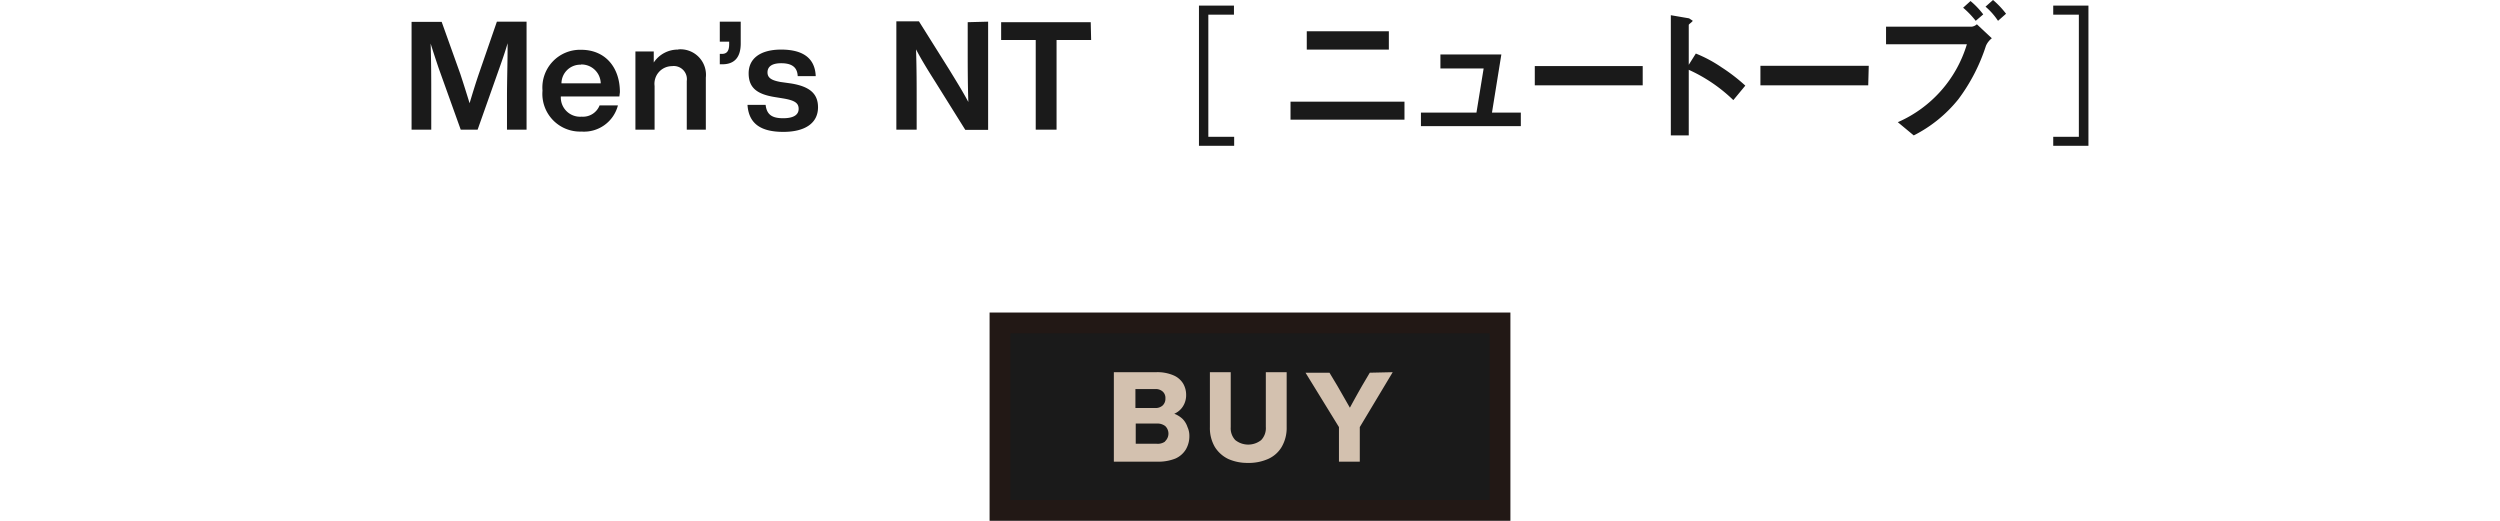
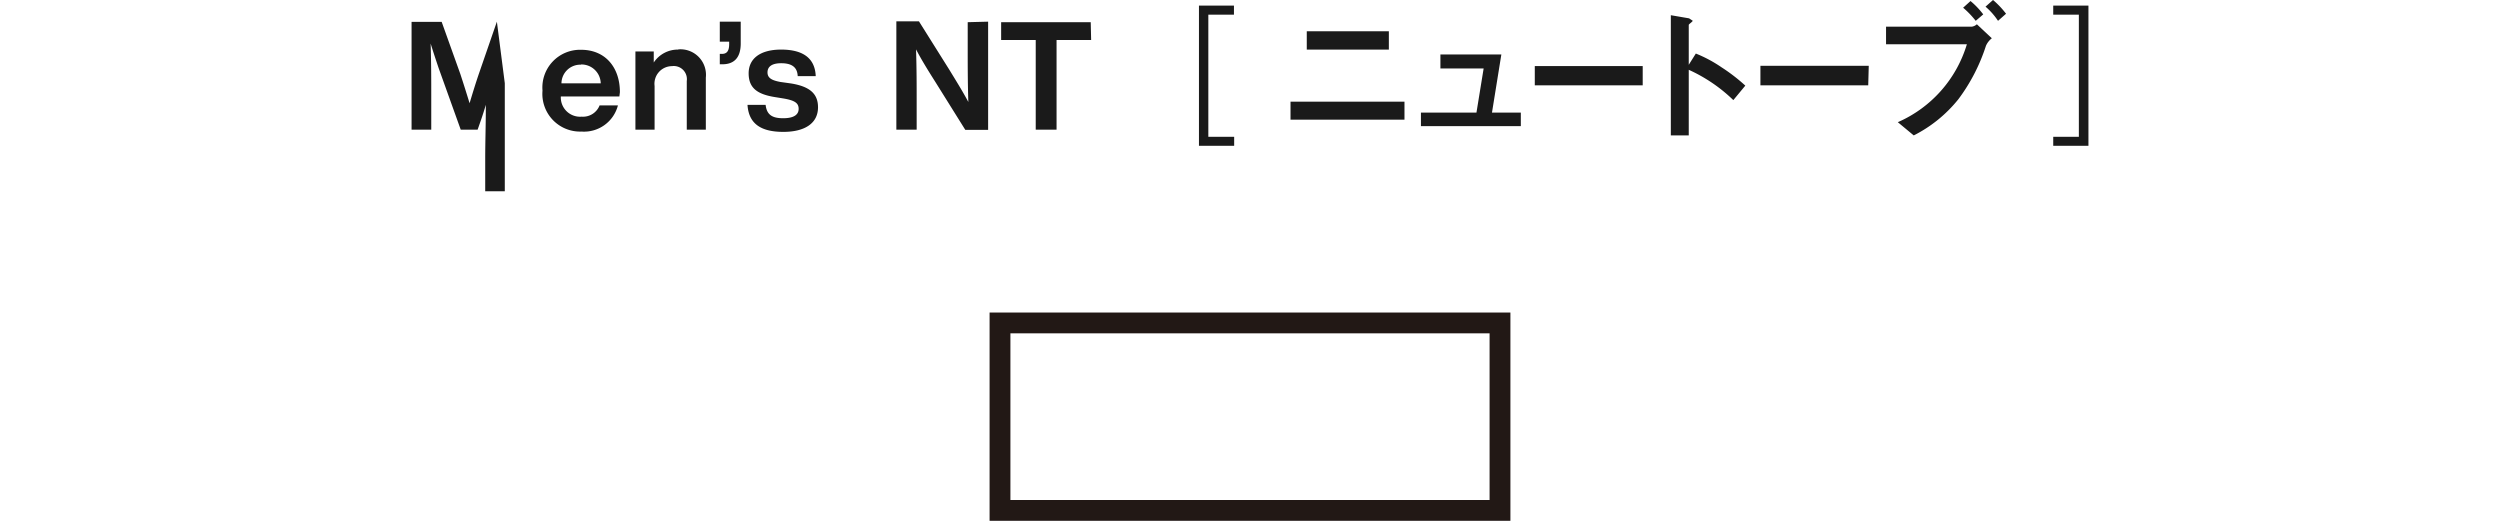
<svg xmlns="http://www.w3.org/2000/svg" width="240" height="50" viewBox="0 0 240 50">
  <defs>
    <style>.a{fill:#1a1a1a;}.b{fill:none;}.c{fill:#221815;}.d{fill:#d3c1af;}</style>
  </defs>
  <title>txt_item-1_pc</title>
-   <path class="a" d="M199.57 1.41v11.72h-2.46v.87h3.38v-13.46h-3.38v.87zm-8.36 2.26l-1.43-1.34a.92.92 0 0 1-.48.23h-8.24v1.69h7.76a11.88 11.88 0 0 1-6.63 7.48l1.53 1.27a13 13 0 0 0 4.28-3.47 17.48 17.48 0 0 0 2.65-5.13 1.88 1.88 0 0 1 .57-.73m-.83-2.29a7.7 7.7 0 0 0-1.22-1.28l-.71.64a8.77 8.77 0 0 1 1.21 1.26zm2.19-.06a8.17 8.17 0 0 0-1.25-1.32l-.72.64a6.47 6.47 0 0 1 1.2 1.36zm-13.18 5h-10.4v1.87h10.35zm-11.85 1.9a17 17 0 0 0-2.27-1.75 12.82 12.82 0 0 0-2.48-1.33l-.68 1.08v-3.83c0-.07.38-.31.38-.4l-.35-.23-1.75-.3v11.54h1.72v-6.3a15.09 15.09 0 0 1 4.28 2.91zm-9.85-1.88h-10.36v1.85h10.36zm-11.7 5.77v-1.3h-2.77l.9-5.58h-5.85v1.34h4.15l-.69 4.24h-5.33v1.3zm-11.17-2.35h-10.94v1.73h10.94zm-1.5-6.76h-7.88v1.76h7.88zm-17.33 10.13v-11.72h2.46v-.87h-3.36v13.46h3.38v-.87zm-11.29-11h-8.6v1.71h3.32v8.61h2v-8.61h3.32zm-11.81 0v2.66c0 1.53 0 3.19.06 5-.53-1-1.26-2.17-1.84-3.12l-2.9-4.62h-2.17v10.4h1.95v-2.71c0-1.52 0-3.18-.06-5 .52 1 1.19 2.08 1.85 3.12l2.88 4.61h2.19v-10.39zm-17.7 10.53c2.1 0 3.33-.85 3.33-2.36 0-1.3-.79-2-2.6-2.29l-1-.14c-.82-.15-1.25-.37-1.25-.92s.42-.88 1.31-.88 1.55.28 1.59 1.24h1.73c-.06-1.54-1-2.55-3.32-2.55-2 0-3.12.86-3.12 2.28s.85 2 2.46 2.27l.86.14c1.14.19 1.48.46 1.48 1s-.43.9-1.49.9-1.57-.34-1.68-1.28h-1.74c.12 1.82 1.3 2.59 3.44 2.59m-6.1-10.58v1.92h.9v.24c0 .59-.18.9-.62.93h-.28v1h.25c1.13 0 1.76-.64 1.76-2v-2.09zm-4 2.68a2.78 2.78 0 0 0-2.34 1.24v-1.06h-1.76v7.51h1.84v-4.2a1.69 1.69 0 0 1 1.67-1.9 1.26 1.26 0 0 1 1.42 1.43v4.67h1.83v-5a2.45 2.45 0 0 0-2.63-2.71m-9.35 1.45a1.85 1.85 0 0 1 1.89 1.81h-3.77a1.81 1.81 0 0 1 1.88-1.79m3.73 2.64c0-2.39-1.41-4.07-3.72-4.07a3.62 3.62 0 0 0-3.71 3.92 3.62 3.62 0 0 0 3.74 3.93 3.36 3.36 0 0 0 3.5-2.51h-1.76a1.71 1.71 0 0 1-1.72 1.08 1.85 1.85 0 0 1-2-1.94h5.62zm-11.81-6.77l-1.7 4.92c-.32.93-.65 2-.92 2.91-.26-.85-.58-1.87-.89-2.81l-1.79-5h-2.89v10.35h1.89v-3.16c0-1.56 0-3.24-.06-5.11.24.77.47 1.47.77 2.36l2.12 5.91h1.62l2.09-5.91c.32-.9.56-1.6.79-2.39 0 1.88-.06 3.57-.06 5.14v3.16h1.88v-10.37z" />
+   <path class="a" d="M199.57 1.41v11.72h-2.46v.87h3.38v-13.46h-3.38v.87zm-8.36 2.26l-1.43-1.34a.92.92 0 0 1-.48.23h-8.24v1.69h7.76a11.88 11.88 0 0 1-6.63 7.48l1.53 1.27a13 13 0 0 0 4.28-3.47 17.48 17.48 0 0 0 2.65-5.13 1.88 1.88 0 0 1 .57-.73m-.83-2.29a7.7 7.7 0 0 0-1.22-1.28l-.71.64a8.77 8.77 0 0 1 1.21 1.26zm2.19-.06a8.17 8.17 0 0 0-1.25-1.32l-.72.64a6.47 6.47 0 0 1 1.2 1.36zm-13.18 5h-10.4v1.87h10.35zm-11.85 1.9a17 17 0 0 0-2.27-1.75 12.82 12.82 0 0 0-2.48-1.33l-.68 1.08v-3.83c0-.07.38-.31.38-.4l-.35-.23-1.75-.3v11.54h1.72v-6.3a15.09 15.09 0 0 1 4.28 2.91zm-9.85-1.88h-10.36v1.85h10.36zm-11.7 5.77v-1.3h-2.77l.9-5.58h-5.85v1.34h4.15l-.69 4.24h-5.33v1.3zm-11.17-2.35h-10.94v1.73h10.94zm-1.5-6.76h-7.88v1.76h7.88zm-17.33 10.13v-11.72h2.46v-.87h-3.36v13.46h3.38v-.87zm-11.29-11h-8.6v1.71h3.32v8.61h2v-8.61h3.32zm-11.81 0v2.66c0 1.53 0 3.19.06 5-.53-1-1.26-2.17-1.84-3.12l-2.9-4.62h-2.17v10.4h1.95v-2.71c0-1.52 0-3.18-.06-5 .52 1 1.19 2.08 1.85 3.12l2.88 4.61h2.19v-10.39zm-17.7 10.53c2.1 0 3.33-.85 3.33-2.36 0-1.3-.79-2-2.6-2.29l-1-.14c-.82-.15-1.25-.37-1.25-.92s.42-.88 1.31-.88 1.55.28 1.59 1.24h1.73c-.06-1.54-1-2.55-3.32-2.55-2 0-3.12.86-3.12 2.28s.85 2 2.46 2.27l.86.14c1.14.19 1.48.46 1.48 1s-.43.9-1.49.9-1.57-.34-1.68-1.28h-1.74c.12 1.82 1.3 2.59 3.44 2.59m-6.1-10.58v1.92h.9v.24c0 .59-.18.9-.62.93h-.28v1h.25c1.13 0 1.76-.64 1.76-2v-2.09zm-4 2.68a2.78 2.78 0 0 0-2.34 1.24v-1.06h-1.76v7.51h1.84v-4.2a1.69 1.69 0 0 1 1.67-1.9 1.26 1.26 0 0 1 1.42 1.43v4.67h1.83v-5a2.45 2.45 0 0 0-2.63-2.71m-9.35 1.45a1.85 1.85 0 0 1 1.89 1.81h-3.77a1.81 1.81 0 0 1 1.88-1.79m3.73 2.64c0-2.39-1.41-4.07-3.72-4.07a3.62 3.62 0 0 0-3.71 3.92 3.62 3.62 0 0 0 3.74 3.93 3.36 3.36 0 0 0 3.5-2.51h-1.76a1.71 1.71 0 0 1-1.72 1.08 1.85 1.85 0 0 1-2-1.94h5.62zm-11.81-6.77l-1.7 4.92c-.32.93-.65 2-.92 2.91-.26-.85-.58-1.87-.89-2.81l-1.79-5h-2.89v10.35h1.89v-3.16c0-1.56 0-3.24-.06-5.11.24.77.47 1.47.77 2.36l2.12 5.91h1.62c.32-.9.56-1.6.79-2.39 0 1.88-.06 3.57-.06 5.14v3.16h1.88v-10.37z" />
  <path class="b" d="M0 0h240v14h-240z" />
-   <path class="a" d="M96 31h48v18h-48z" />
  <path class="c" d="M143 32v16h-46v-16h46m2-2h-50v20h50v-20z" />
-   <path class="d" d="M113.53 40.22a2 2 0 0 1 .47.78 2 2 0 0 1 .18.84 2.53 2.53 0 0 1-.34 1.31 2.23 2.23 0 0 1-1 .87 4.4 4.4 0 0 1-1.73.3h-4.18v-8.59h4.07a3.93 3.93 0 0 1 1.65.3 2 2 0 0 1 .93.79 2.14 2.14 0 0 1 .29 1.09 2 2 0 0 1-.3 1.09 1.85 1.85 0 0 1-.84.72 2.41 2.41 0 0 1 .8.5zm-4.53-2.87v1.82h1.9a1 1 0 0 0 .72-.25.89.89 0 0 0 .26-.68.81.81 0 0 0-.26-.65 1 1 0 0 0-.72-.24zm2.86 5a1 1 0 0 0 0-1.45 1.26 1.26 0 0 0-.83-.24h-2v1.94h2a1.21 1.21 0 0 0 .8-.2zM117.93 44.07a3.1 3.1 0 0 1-1.31-1.17 3.59 3.59 0 0 1-.47-1.88v-5.29h2v5.27a1.64 1.64 0 0 0 .44 1.25 2 2 0 0 0 2.48 0 1.65 1.65 0 0 0 .45-1.25v-5.27h2v5.27a3.63 3.63 0 0 1-.47 1.89 2.85 2.85 0 0 1-1.29 1.16 4.6 4.6 0 0 1-2 .39 4.52 4.52 0 0 1-1.83-.37zM133.7 35.73l-3.16 5.27v3.32h-2v-3.32l-3.21-5.22h2.3l.74 1.23 1.22 2.13c.48-.89.88-1.6 1.19-2.14l.72-1.22z" />
</svg>